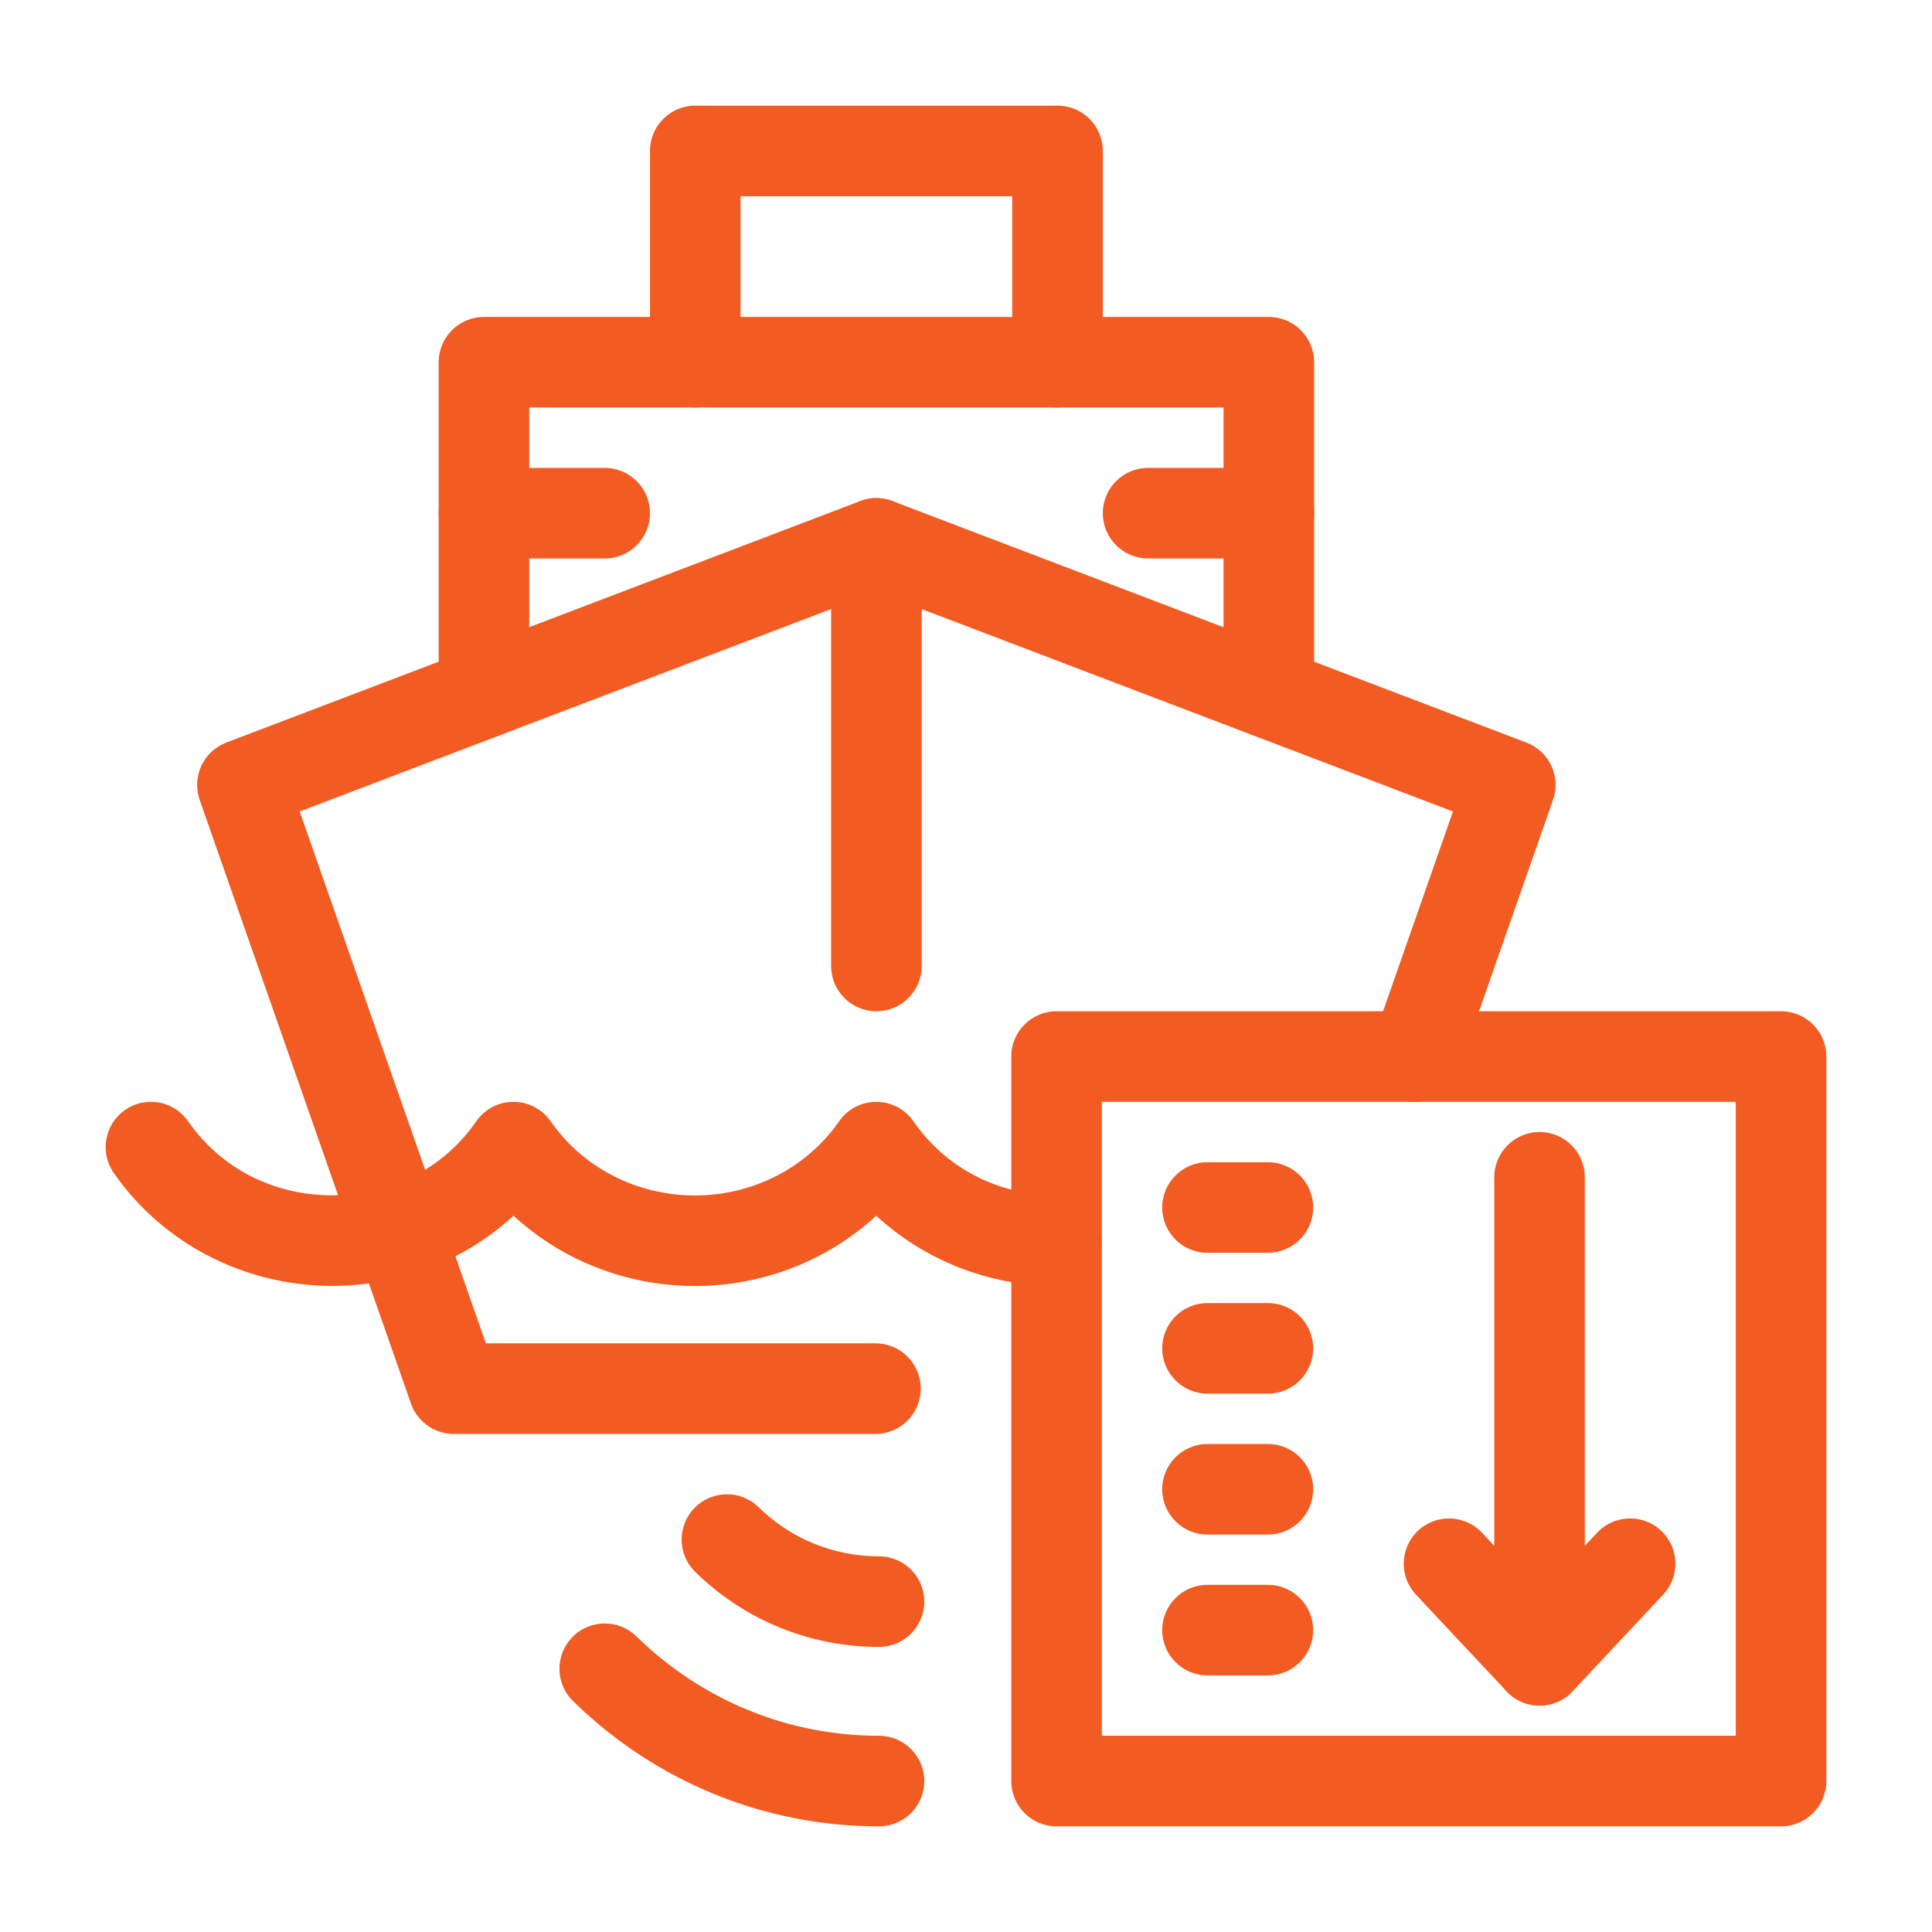
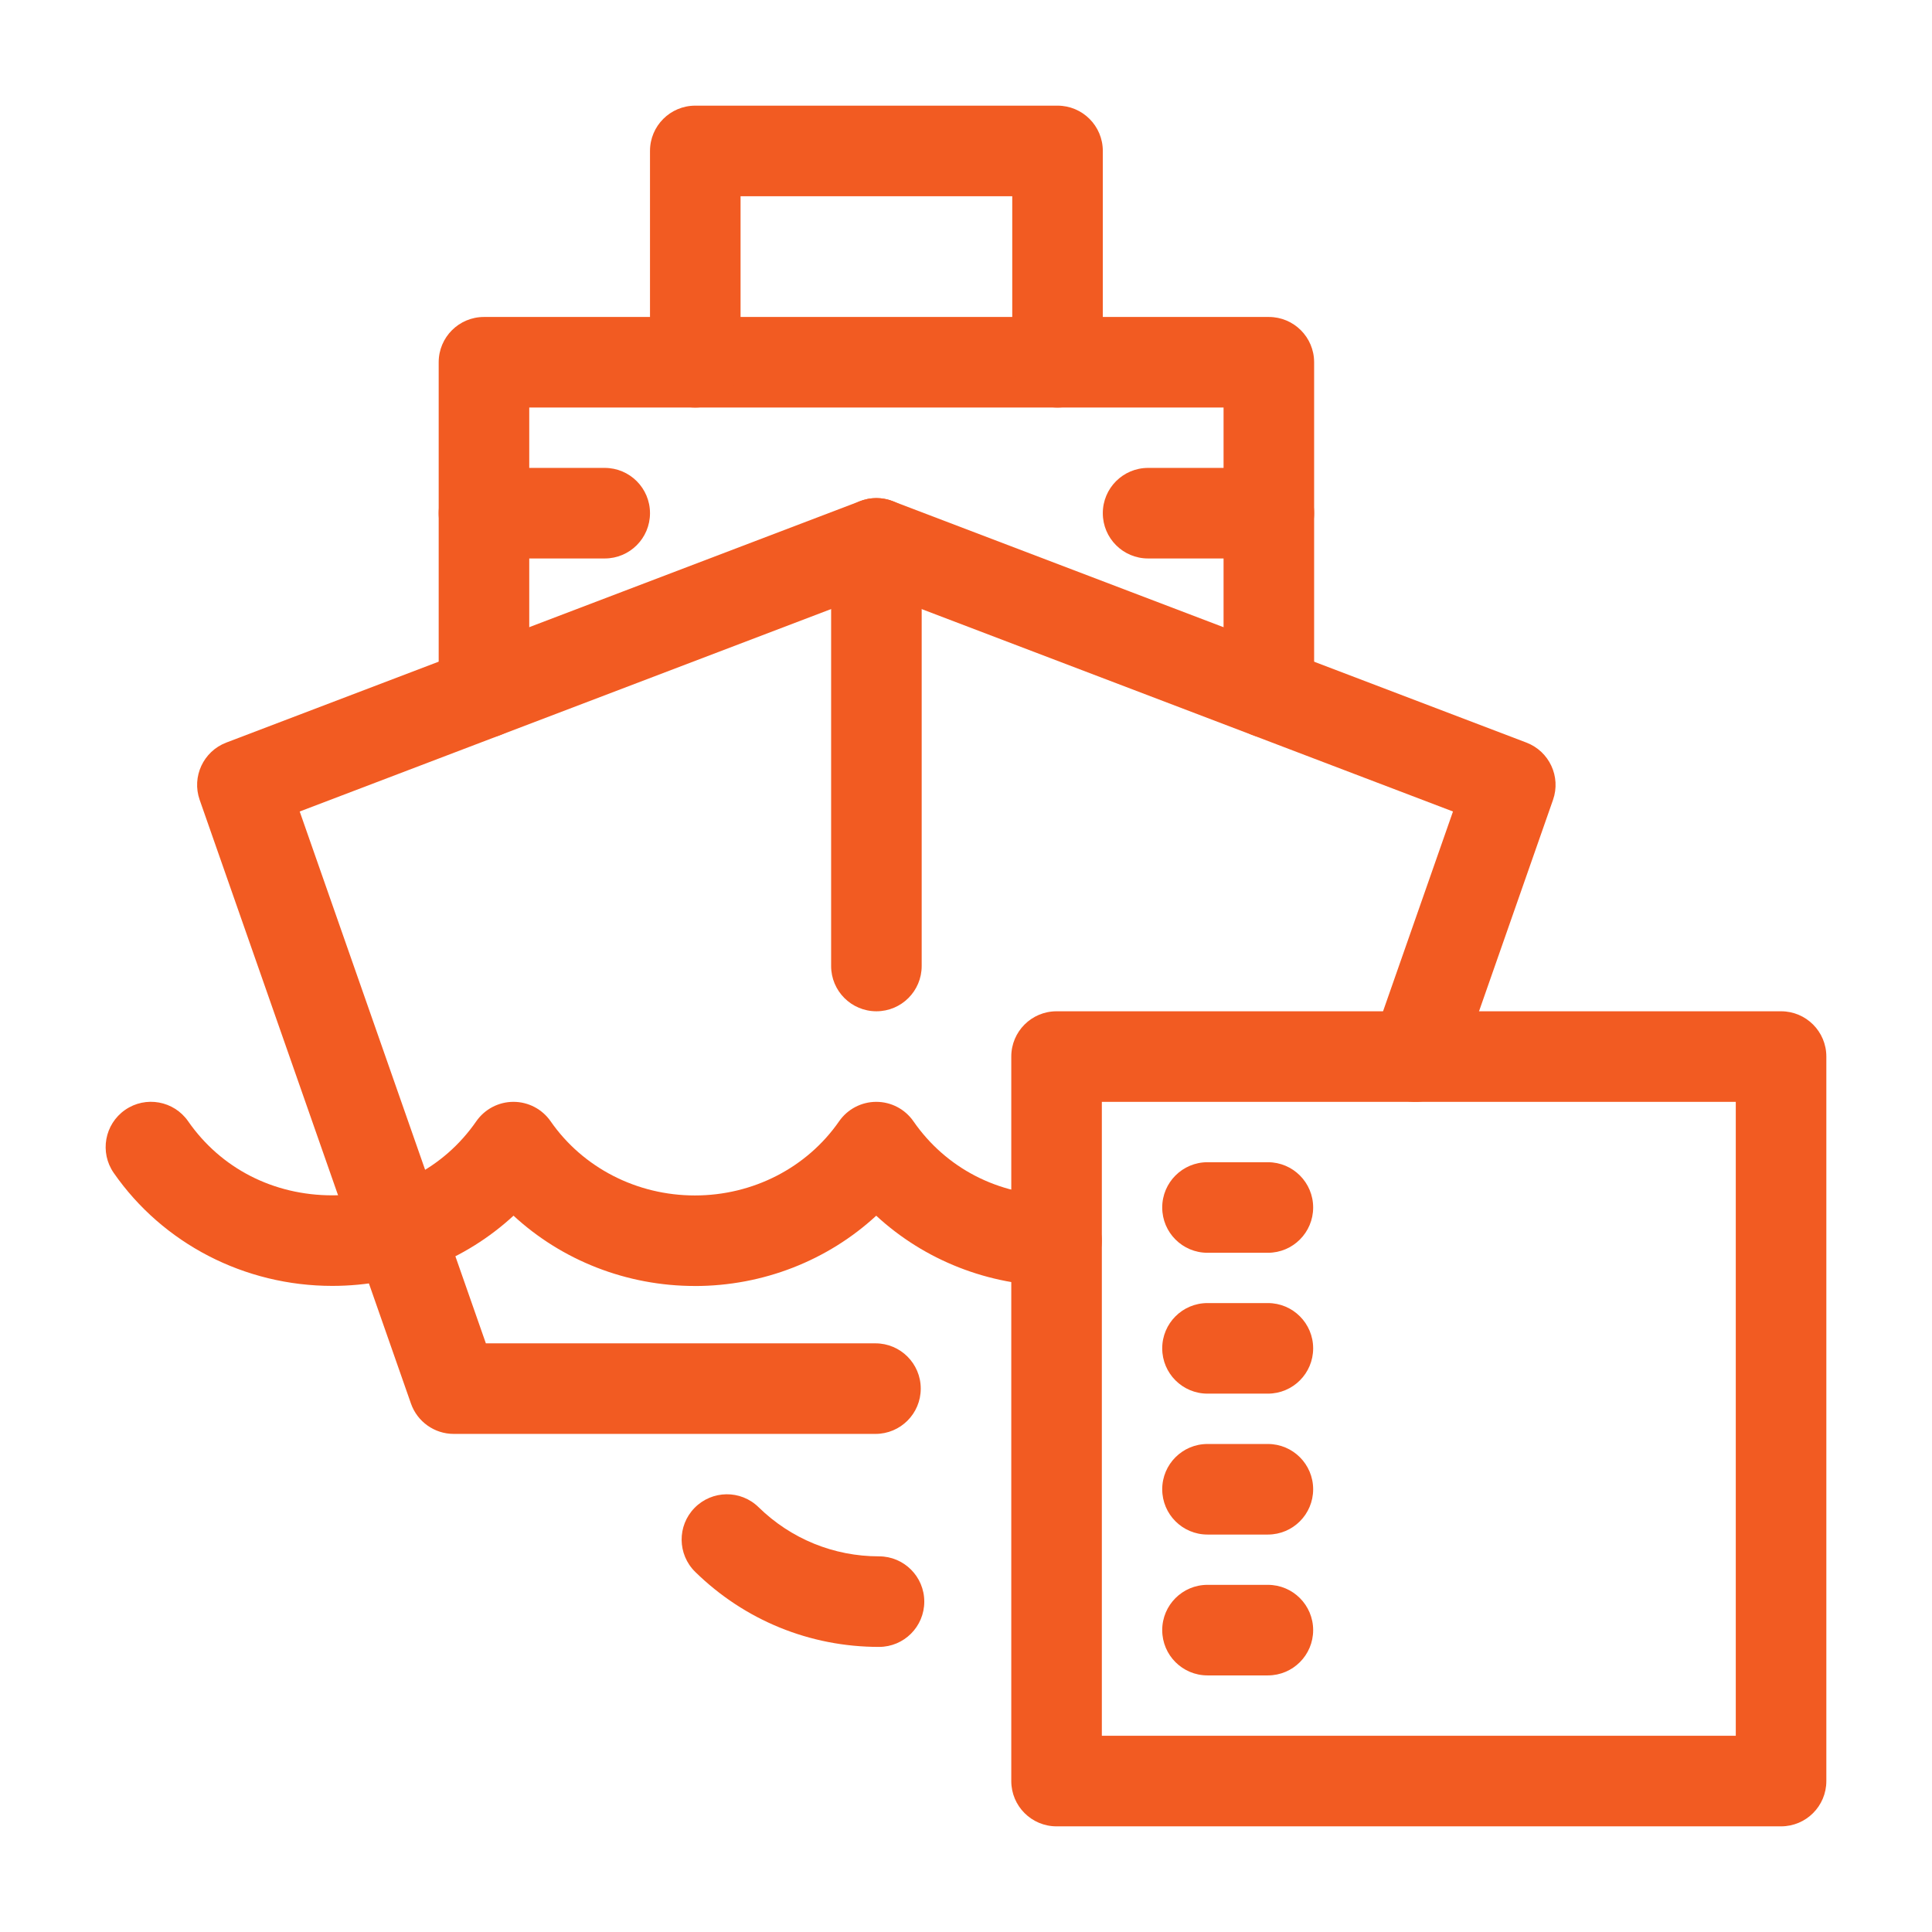
<svg xmlns="http://www.w3.org/2000/svg" id="line" viewBox="0 0 64 64" fill="#f25b22">
  <g fill="#f25b22">
    <g>
      <path d="m29 47.5h-13.97c-.637 0-1.205-.403-1.416-1.004l-7-20c-.268-.767.123-1.608.882-1.897l21-8c.345-.131.724-.131 1.068 0l21 8c.759.29 1.15 1.13.882 1.897l-3.15 9c-.273.782-1.128 1.195-1.912.92-.782-.274-1.194-1.129-.92-1.912l2.668-7.622-19.102-7.277-19.102 7.277 6.167 17.618h12.906c.829 0 1.5.671 1.5 1.5s-.671 1.5-1.5 1.5z" />
      <path d="m23.02 42.6c-2.262 0-4.404-.848-6.009-2.329-1.601 1.478-3.736 2.324-5.995 2.326-.002 0-.005 0-.007 0-2.906 0-5.612-1.398-7.241-3.742-.473-.68-.304-1.615.376-2.088s1.615-.304 2.088.376c1.083 1.56 2.824 2.454 4.776 2.454.002 0 .004 0 .005-0 1.949-.001 3.685-.895 4.763-2.451.28-.404.741-.646 1.232-.646h.001c.492 0 .952.241 1.232.645 1.068 1.538 2.854 2.456 4.778 2.456s3.71-.918 4.777-2.456c.28-.404.741-.645 1.232-.645h0c.492 0 .952.241 1.232.646 1.075 1.551 2.804 2.446 4.744 2.455.828.004 1.497.678 1.493 1.507-.004.826-.675 1.493-1.5 1.493h-.007c-2.245-.01-4.37-.857-5.964-2.329-1.605 1.481-3.747 2.329-6.009 2.329z" />
      <path d="m29.032 33.5c-.829 0-1.5-.671-1.5-1.5v-14c0-.829.671-1.5 1.5-1.5s1.5.671 1.5 1.5v14c0 .829-.671 1.5-1.5 1.5z" />
      <path d="m42.032 24.45c-.829 0-1.5-.671-1.5-1.5v-9.45h-23v9.45c0 .829-.671 1.5-1.5 1.5s-1.5-.671-1.5-1.5v-10.95c0-.829.671-1.5 1.5-1.5h26c.829 0 1.5.671 1.5 1.5v10.95c0 .829-.671 1.5-1.5 1.5z" />
      <path d="m35.032 13.5c-.829 0-1.5-.671-1.5-1.5v-5.5h-9v5.5c0 .829-.671 1.5-1.5 1.5s-1.5-.671-1.5-1.5v-7c0-.829.671-1.5 1.5-1.5h12c.829 0 1.5.671 1.5 1.5v7c0 .829-.671 1.5-1.5 1.5z" />
      <path d="m20.032 18.5h-4c-.829 0-1.5-.671-1.5-1.5s.671-1.5 1.5-1.5h4c.829 0 1.5.671 1.5 1.5s-.671 1.5-1.5 1.5z" />
      <path d="m42.032 18.5h-4c-.829 0-1.5-.671-1.5-1.5s.671-1.5 1.5-1.5h4c.829 0 1.5.671 1.5 1.5s-.671 1.5-1.5 1.5z" />
      <g>
-         <path d="m29.117 60.5c-3.797 0-7.396-1.473-10.133-4.148-.592-.579-.604-1.528-.024-2.121.579-.592 1.529-.603 2.121-.024 2.174 2.124 5.028 3.293 8.037 3.293.829 0 1.5.671 1.5 1.5s-.671 1.5-1.5 1.5z" />
        <path d="m29.117 54.556c-2.288 0-4.449-.882-6.086-2.484-.592-.579-.603-1.529-.023-2.121s1.53-.603 2.121-.023c1.074 1.05 2.49 1.628 3.989 1.628.829 0 1.5.671 1.5 1.5s-.671 1.5-1.5 1.5z" />
      </g>
    </g>
    <path d="m59 60.5h-24c-.829 0-1.5-.671-1.5-1.5v-24c0-.829.671-1.5 1.5-1.5h24c.829 0 1.5.671 1.5 1.5v24c0 .829-.671 1.5-1.5 1.5zm-22.5-3h21v-21h-21z" />
    <g>
      <g>
-         <path d="m51 56.5c-.829 0-1.5-.671-1.5-1.5v-16c0-.829.671-1.5 1.5-1.5s1.5.671 1.5 1.5v16c0 .829-.671 1.5-1.5 1.5z" />
-         <path d="m51 56.5c-.415 0-.811-.171-1.094-.474l-3-3.2c-.567-.604-.536-1.554.068-2.12.605-.567 1.554-.535 2.12.068l1.906 2.033 1.906-2.033c.565-.604 1.515-.636 2.12-.068.604.566.635 1.516.068 2.12l-3 3.2c-.284.303-.68.474-1.094.474z" />
-       </g>
+         </g>
      <path d="m42 41.5h-2c-.829 0-1.5-.671-1.5-1.5s.671-1.5 1.5-1.5h2c.829 0 1.5.671 1.5 1.5s-.671 1.5-1.5 1.5z" />
      <path d="m42 46.166h-2c-.829 0-1.5-.671-1.5-1.5s.671-1.5 1.5-1.5h2c.829 0 1.5.671 1.5 1.5s-.671 1.5-1.5 1.5z" />
      <path d="m42 50.834h-2c-.829 0-1.5-.671-1.5-1.5s.671-1.5 1.5-1.5h2c.829 0 1.5.671 1.5 1.5s-.671 1.5-1.5 1.5z" />
      <path d="m42 55.5h-2c-.829 0-1.5-.671-1.5-1.5s.671-1.5 1.5-1.5h2c.829 0 1.5.671 1.5 1.5s-.671 1.5-1.5 1.5z" />
    </g>
  </g>
</svg>